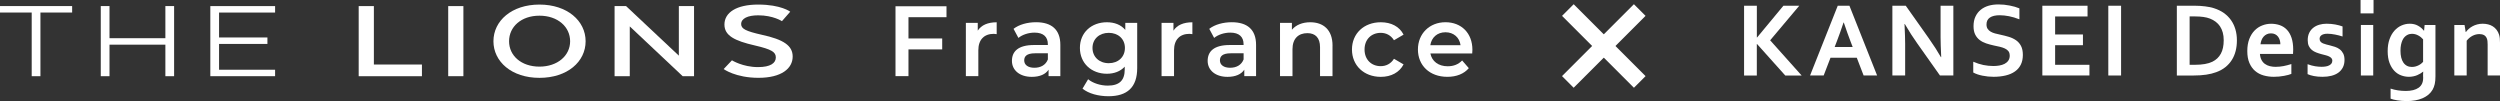
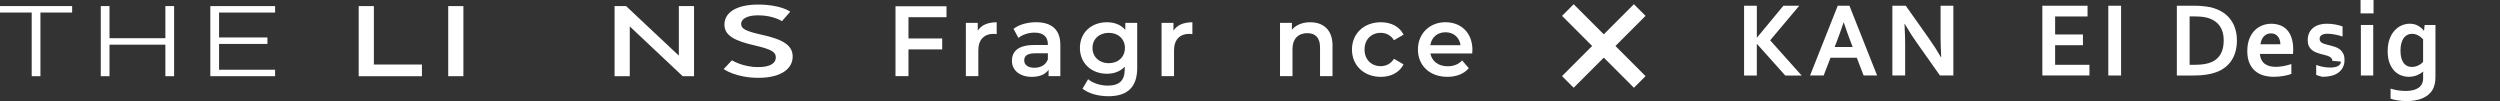
<svg xmlns="http://www.w3.org/2000/svg" id="_レイヤー_2" data-name="レイヤー 2" viewBox="0 0 902.04 36.45">
  <rect x="0" y="0" width="902.04" height="36.45" fill="#333333" stroke="none" />
  <defs>
    <style>
      .cls-1, .cls-2 {
        fill: #fff;
      }

      .cls-2 {
        stroke: #fff;
        stroke-miterlimit: 10;
        stroke-width: .78px;
      }
    </style>
  </defs>
  <g id="_レイヤー_1-2" data-name="レイヤー 1">
    <g>
      <g>
        <rect class="cls-2" x="560.73" y="14.02" width="35.9" height="5.16" transform="translate(999.6 -380.86) rotate(135)" />
        <rect class="cls-2" x="560.73" y="14.02" width="35.9" height="5.16" transform="translate(181.23 -404.33) rotate(45)" />
      </g>
      <g>
        <path class="cls-1" d="M629.29,27.24V2.07h4.61v11.45h.08l9.5-11.45h5.72l-10.5,12.47,11.36,12.7h-5.91l-10.18-11.36h-.08v11.36h-4.61Z" />
        <path class="cls-1" d="M669.96,20.82h-9.48l-2.47,6.41h-4.91l9.99-25.17h4.21l9.99,25.17h-4.87l-2.47-6.41ZM665.18,8.13c-.88,2.63-1.66,4.83-2.35,6.6l-.86,2.24h6.51l-.86-2.24c-.68-1.78-1.47-3.98-2.35-6.6h-.08Z" />
        <path class="cls-1" d="M695.91,13.77c1.81,2.57,3.27,4.85,4.4,6.85h.11c-.15-3.27-.23-5.66-.23-7.15V2.07h4.61v25.17h-4.83l-8.2-11.59c-1.44-2.01-2.93-4.33-4.48-6.98h-.11c.15,3.09.23,5.47.23,7.17v11.4h-4.61V2.07h4.83l8.28,11.7Z" />
-         <path class="cls-1" d="M725.13,20.01c0-.64-.16-1.16-.47-1.55-.31-.39-.74-.72-1.28-.97s-1.14-.45-1.81-.61c-.67-.16-1.38-.31-2.12-.46-.98-.21-1.91-.47-2.8-.76-.89-.3-1.67-.7-2.35-1.22-.68-.52-1.22-1.18-1.62-1.98-.4-.8-.6-1.81-.6-3.01,0-1.33.23-2.49.7-3.47.46-.98,1.09-1.8,1.89-2.45.8-.65,1.73-1.13,2.8-1.45,1.07-.32,2.28-.48,3.62-.48s2.69.13,4.04.4c1.35.26,2.52.6,3.5,1.02v3.95c-1.3-.51-2.56-.89-3.75-1.12-1.2-.23-2.32-.35-3.38-.35-1.52,0-2.69.28-3.51.83-.82.55-1.23,1.38-1.23,2.48,0,.64.13,1.17.4,1.58.27.41.64.76,1.1,1.03.46.27,1,.49,1.6.65.6.16,1.24.31,1.92.45,1.07.23,2.08.49,3.06.78.97.29,1.83.71,2.59,1.23.75.53,1.35,1.21,1.79,2.06.44.85.66,1.93.66,3.24s-.25,2.53-.75,3.52c-.5.99-1.21,1.81-2.13,2.45-.92.65-2.04,1.13-3.36,1.44-1.32.31-2.76.47-4.33.47-1.37,0-2.71-.14-4.03-.41-1.32-.27-2.42-.65-3.3-1.14v-3.89c1.24.54,2.45.93,3.63,1.18,1.18.24,2.4.37,3.65.37.73,0,1.44-.06,2.14-.18.7-.12,1.33-.32,1.89-.61.56-.29,1.01-.68,1.35-1.18.34-.49.51-1.11.51-1.83Z" />
        <path class="cls-1" d="M741.52,23.38h12.38v3.86h-16.99V2.07h16.31v3.86h-11.7v6.51h10.04v3.86h-10.04v7.09Z" />
        <path class="cls-1" d="M760.71,27.24V2.07h4.61v25.17h-4.61Z" />
        <path class="cls-1" d="M785.44,27.24V2.07h6.66c.59,0,1.19.02,1.8.06.61.04,1.2.09,1.78.17.58.08,1.13.17,1.67.27.54.11,1.03.23,1.49.39,1.34.43,2.53,1,3.56,1.73,1.03.73,1.89,1.59,2.59,2.58.7.99,1.22,2.1,1.58,3.32.36,1.22.54,2.55.54,3.98,0,1.35-.15,2.62-.45,3.81-.3,1.18-.76,2.27-1.37,3.24-.61.98-1.39,1.84-2.32,2.59-.93.75-2.04,1.36-3.32,1.83-1.07.4-2.28.7-3.63.9-1.35.2-2.88.3-4.57.3h-5.98ZM791.95,23.38c2.7,0,4.8-.37,6.32-1.11,1.34-.66,2.36-1.63,3.05-2.9.69-1.27,1.03-2.88,1.03-4.85,0-1.03-.11-1.96-.34-2.78-.23-.83-.55-1.56-.98-2.21-.43-.65-.94-1.2-1.55-1.66-.61-.46-1.3-.85-2.06-1.15-.72-.28-1.51-.48-2.39-.6s-1.86-.19-2.95-.19h-2.03v17.45h1.9Z" />
        <path class="cls-1" d="M821.19,24.11c.86,0,1.77-.09,2.71-.26.94-.18,1.89-.43,2.86-.75v3.56c-.58.25-1.46.49-2.65.71-1.19.23-2.43.34-3.71.34s-2.52-.17-3.68-.5c-1.16-.33-2.17-.87-3.04-1.61-.87-.74-1.55-1.7-2.06-2.88-.51-1.18-.76-2.61-.76-4.29s.24-3.1.71-4.34c.48-1.24,1.12-2.27,1.92-3.08.8-.82,1.72-1.43,2.76-1.83,1.03-.41,2.1-.61,3.21-.61s2.22.18,3.19.53c.97.35,1.81.9,2.52,1.65.71.75,1.26,1.72,1.66,2.91.39,1.19.59,2.59.59,4.2-.01.63-.03,1.16-.06,1.6h-11.94c.06.84.25,1.56.56,2.15.31.6.72,1.08,1.23,1.45.51.37,1.1.64,1.78.81.68.17,1.41.25,2.2.25ZM819.4,12.04c-.56,0-1.07.1-1.5.31-.44.21-.82.49-1.14.85-.32.36-.57.77-.76,1.25-.19.48-.31.98-.38,1.52h7.17c0-.54-.07-1.05-.22-1.52-.14-.48-.36-.89-.64-1.25-.28-.36-.63-.64-1.05-.85-.42-.21-.91-.31-1.48-.31Z" />
-         <path class="cls-1" d="M841.55,21.95c0-.39-.11-.71-.33-.96-.22-.25-.51-.46-.87-.63-.36-.17-.78-.32-1.25-.44-.47-.12-.96-.25-1.48-.38-.65-.17-1.28-.38-1.88-.61-.6-.23-1.13-.54-1.59-.91-.46-.38-.82-.85-1.09-1.42-.27-.57-.4-1.27-.4-2.1,0-1.01.18-1.9.54-2.64.36-.75.86-1.36,1.48-1.85.62-.49,1.34-.85,2.16-1.09.82-.24,1.69-.36,2.6-.36,1.12,0,2.16.09,3.14.27.98.18,1.86.42,2.65.71v3.63c-.41-.14-.85-.27-1.31-.39-.46-.12-.92-.22-1.39-.31-.47-.09-.94-.16-1.4-.22-.46-.06-.9-.08-1.32-.08-.53,0-.97.05-1.34.15-.36.1-.66.24-.88.41-.23.17-.39.36-.49.58-.1.22-.15.45-.15.69,0,.41.11.75.33,1.02.22.26.52.48.91.64.39.16.8.3,1.22.4.43.11.84.21,1.24.31.63.15,1.25.33,1.88.54.63.21,1.19.51,1.69.89.5.38.91.88,1.23,1.49.32.61.48,1.38.48,2.32,0,1.03-.19,1.92-.58,2.69-.39.76-.93,1.4-1.63,1.91-.7.51-1.53.88-2.5,1.13-.97.25-2.04.37-3.21.37s-2.19-.09-3.11-.27c-.92-.18-1.68-.41-2.29-.69v-3.59c.98.36,1.88.61,2.71.74.83.13,1.6.2,2.31.2.55,0,1.07-.04,1.54-.12.48-.08.89-.21,1.23-.39.35-.18.62-.4.82-.67.2-.27.3-.59.3-.97Z" />
+         <path class="cls-1" d="M841.55,21.95c0-.39-.11-.71-.33-.96-.22-.25-.51-.46-.87-.63-.36-.17-.78-.32-1.25-.44-.47-.12-.96-.25-1.48-.38-.65-.17-1.28-.38-1.88-.61-.6-.23-1.13-.54-1.59-.91-.46-.38-.82-.85-1.09-1.42-.27-.57-.4-1.27-.4-2.1,0-1.01.18-1.9.54-2.64.36-.75.86-1.36,1.48-1.85.62-.49,1.34-.85,2.16-1.09.82-.24,1.69-.36,2.6-.36,1.12,0,2.16.09,3.14.27.98.18,1.86.42,2.65.71v3.63c-.41-.14-.85-.27-1.31-.39-.46-.12-.92-.22-1.39-.31-.47-.09-.94-.16-1.4-.22-.46-.06-.9-.08-1.32-.08-.53,0-.97.05-1.34.15-.36.1-.66.24-.88.41-.23.17-.39.36-.49.58-.1.22-.15.45-.15.69,0,.41.11.75.33,1.02.22.26.52.48.91.64.39.16.8.3,1.22.4.43.11.84.21,1.24.31.63.15,1.25.33,1.88.54.63.21,1.19.51,1.69.89.5.38.91.88,1.23,1.49.32.61.48,1.38.48,2.32,0,1.03-.19,1.92-.58,2.69-.39.76-.93,1.4-1.63,1.91-.7.51-1.53.88-2.5,1.13-.97.25-2.04.37-3.21.37c-.92-.18-1.68-.41-2.29-.69v-3.59c.98.36,1.88.61,2.71.74.83.13,1.6.2,2.31.2.55,0,1.07-.04,1.54-.12.48-.08.89-.21,1.23-.39.35-.18.62-.4.82-.67.2-.27.3-.59.3-.97Z" />
        <path class="cls-1" d="M851.73,0h4.68v4.83h-4.68V0ZM851.84,9.01h4.46v18.23h-4.46V9.01Z" />
        <path class="cls-1" d="M874.29,27.71c0-.25,0-.56,0-.93,0-.37.02-.68.05-.93h-.04c-.28.23-.59.45-.95.67-.36.22-.75.42-1.18.6-.43.18-.9.33-1.41.43-.51.11-1.04.16-1.58.16-.97,0-1.91-.17-2.83-.52-.92-.34-1.74-.89-2.45-1.64-.71-.75-1.29-1.7-1.73-2.87s-.66-2.57-.66-4.21.22-3.08.67-4.32c.45-1.24,1.04-2.27,1.78-3.09s1.59-1.45,2.55-1.87c.96-.42,1.95-.63,2.96-.63,1.12,0,2.11.23,2.97.71.86.47,1.57,1.07,2.13,1.8h.08l.19-2.05h3.91v18.57c0,1.07-.09,1.98-.26,2.75-.18.76-.43,1.44-.77,2.03-.4.69-.91,1.29-1.53,1.81-.62.51-1.33.94-2.13,1.28-.8.34-1.67.59-2.62.76-.95.17-1.96.25-3.03.25-.6,0-1.19-.02-1.77-.07-.58-.04-1.12-.11-1.63-.19-.51-.08-.97-.18-1.39-.28-.42-.11-.77-.22-1.06-.33v-3.63c.83.28,1.7.49,2.61.63.91.14,1.87.22,2.87.22,1.99,0,3.54-.39,4.63-1.16,1.09-.77,1.64-1.94,1.64-3.51v-.43ZM870.3,24.15c.45,0,.88-.06,1.28-.17.4-.11.77-.26,1.11-.43s.64-.37.91-.58c.27-.21.5-.43.69-.64v-8.14c-.48-.56-1.07-1.04-1.77-1.41-.7-.38-1.45-.57-2.24-.58-.28,0-.57.03-.87.1-.31.07-.62.19-.93.37s-.61.41-.89.71c-.28.29-.53.67-.74,1.12-.21.45-.38.99-.52,1.62-.13.63-.2,1.35-.2,2.18,0,.92.09,1.73.26,2.45.18.72.44,1.34.79,1.84.35.51.79.9,1.31,1.17.52.27,1.12.4,1.81.4Z" />
-         <path class="cls-1" d="M889.67,11.55h.08c.26-.38.6-.75,1-1.11.4-.36.86-.68,1.37-.96s1.08-.5,1.7-.67c.62-.17,1.28-.25,1.98-.25.66,0,1.31.08,1.93.23.62.15,1.19.39,1.7.71.51.32.97.73,1.36,1.24.4.51.71,1.11.93,1.81.12.39.21.81.25,1.27.04.46.07.99.07,1.59v11.83h-4.46v-11.14c0-.49-.02-.91-.06-1.26s-.11-.66-.21-.92c-.23-.58-.57-.99-1.02-1.24-.46-.25-1.01-.38-1.66-.38-.87,0-1.7.2-2.49.61-.8.41-1.5,1-2.12,1.78v12.55h-4.46V9.01h3.69l.41,2.54Z" />
      </g>
      <g>
        <path class="cls-1" d="M0,2.2h26.03v2.33h-11.44v22.96h-3.15V4.53H0v-2.33Z" />
        <path class="cls-1" d="M62.82,27.49h-3.15v-11.38h-20.16v11.38h-3.15V2.2h3.15v11.58h20.16V2.2h3.15v25.3Z" />
        <path class="cls-1" d="M96.49,15.85h-17.45v9.31h20.22v2.33h-23.37V2.2h23.37v2.33h-20.22v8.99h17.45v2.33Z" />
        <path class="cls-1" d="M129.42,27.49V2.2h5.48v21.08h17.34v4.22h-22.82Z" />
        <path class="cls-1" d="M167.2,27.49h-5.48V2.2h5.48v25.3Z" />
-         <path class="cls-1" d="M178.04,14.89c0-7.38,6.58-13.24,16.6-13.24s16.66,5.86,16.66,13.24-6.58,13.2-16.66,13.2-16.6-5.9-16.6-13.2ZM205.71,14.89c0-5.23-4.48-9.23-11.07-9.23s-10.96,4.01-10.96,9.23,4.43,9.15,10.96,9.15,11.07-3.96,11.07-9.15Z" />
        <path class="cls-1" d="M250.41,27.49h-4.09l-19.09-17.96v17.96h-5.48V2.2h4.15l19.04,17.88V2.2h5.48v25.3Z" />
        <path class="cls-1" d="M264.1,21.76s3.87,2.45,9.41,2.45c4.48,0,6.42-1.43,6.42-3.5,0-1.94-1.55-2.91-7.53-4.3-7.41-1.69-11.01-3.58-11.01-7.55,0-4.34,4.32-7.21,12.17-7.21,8.25,0,11.57,2.57,11.57,2.57l-2.99,3.42s-3.15-2.11-8.58-2.11c-3.76,0-6.14,1.14-6.14,3.16,0,1.73,1.77,2.57,7.36,3.84,8.02,1.73,11.23,3.96,11.23,7.88,0,4.3-4.04,7.67-12.34,7.67s-12.56-3.16-12.56-3.16l2.99-3.16Z" />
      </g>
      <g>
        <path class="cls-1" d="M327.79,6.2v7.67h12.17v3.96h-12.17v9.65h-4.68V2.27h18.4v3.93h-13.72Z" />
        <path class="cls-1" d="M359.62,8.03v4.29c-.4-.07-.72-.11-1.04-.11-3.42,0-5.58,2.02-5.58,5.94v9.33h-4.5V8.25h4.29v2.81c1.3-2.02,3.64-3.02,6.84-3.02Z" />
        <path class="cls-1" d="M382.59,16.21v11.27h-4.25v-2.34c-1.08,1.66-3.17,2.59-6.05,2.59-4.39,0-7.17-2.41-7.17-5.76s2.16-5.73,7.99-5.73h4.97v-.29c0-2.63-1.58-4.18-4.79-4.18-2.16,0-4.39.72-5.83,1.91l-1.76-3.28c2.05-1.58,5.04-2.38,8.14-2.38,5.55,0,8.75,2.63,8.75,8.17ZM378.09,21.46v-2.23h-4.65c-3.06,0-3.89,1.15-3.89,2.56,0,1.62,1.37,2.66,3.67,2.66s4.1-1.01,4.86-2.99Z" />
        <path class="cls-1" d="M410.32,8.25v16.31c0,6.99-3.64,10.16-10.37,10.16-3.6,0-7.17-.94-9.36-2.74l2.02-3.39c1.69,1.4,4.43,2.3,7.09,2.3,4.25,0,6.12-1.94,6.12-5.83v-1.01c-1.58,1.73-3.85,2.56-6.45,2.56-5.51,0-9.72-3.75-9.72-9.33s4.21-9.25,9.72-9.25c2.7,0,5.08.86,6.66,2.77v-2.56h4.29ZM405.89,17.29c0-3.24-2.45-5.44-5.83-5.44s-5.87,2.2-5.87,5.44,2.45,5.51,5.87,5.51,5.83-2.23,5.83-5.51Z" />
        <path class="cls-1" d="M430.23,8.03v4.29c-.4-.07-.72-.11-1.04-.11-3.42,0-5.58,2.02-5.58,5.94v9.33h-4.5V8.25h4.29v2.81c1.3-2.02,3.64-3.02,6.84-3.02Z" />
-         <path class="cls-1" d="M453.21,16.21v11.27h-4.25v-2.34c-1.08,1.66-3.17,2.59-6.05,2.59-4.39,0-7.17-2.41-7.17-5.76s2.16-5.73,7.99-5.73h4.97v-.29c0-2.63-1.58-4.18-4.79-4.18-2.16,0-4.39.72-5.83,1.91l-1.76-3.28c2.05-1.58,5.04-2.38,8.14-2.38,5.55,0,8.75,2.63,8.75,8.17ZM448.71,21.46v-2.23h-4.65c-3.06,0-3.89,1.15-3.89,2.56,0,1.62,1.37,2.66,3.67,2.66s4.1-1.01,4.86-2.99Z" />
        <path class="cls-1" d="M480.79,16.46v11.02h-4.5v-10.44c0-3.42-1.69-5.08-4.57-5.08-3.21,0-5.37,1.94-5.37,5.8v9.72h-4.5V8.25h4.29v2.48c1.48-1.76,3.82-2.7,6.63-2.7,4.61,0,8.03,2.63,8.03,8.43Z" />
        <path class="cls-1" d="M487.81,17.86c0-5.76,4.32-9.83,10.41-9.83,3.75,0,6.73,1.55,8.21,4.47l-3.46,2.02c-1.15-1.84-2.88-2.67-4.79-2.67-3.31,0-5.83,2.3-5.83,6.01s2.52,6.01,5.83,6.01c1.91,0,3.64-.83,4.79-2.66l3.46,2.02c-1.48,2.88-4.47,4.5-8.21,4.5-6.09,0-10.41-4.1-10.41-9.87Z" />
        <path class="cls-1" d="M531.2,19.3h-15.09c.54,2.81,2.88,4.61,6.23,4.61,2.16,0,3.85-.68,5.22-2.09l2.41,2.77c-1.73,2.05-4.43,3.13-7.74,3.13-6.45,0-10.62-4.14-10.62-9.87s4.21-9.83,9.94-9.83,9.72,3.93,9.72,9.94c0,.36-.04.9-.07,1.33ZM516.08,16.32h10.91c-.36-2.77-2.48-4.68-5.44-4.68s-5.04,1.87-5.47,4.68Z" />
      </g>
    </g>
  </g>
</svg>